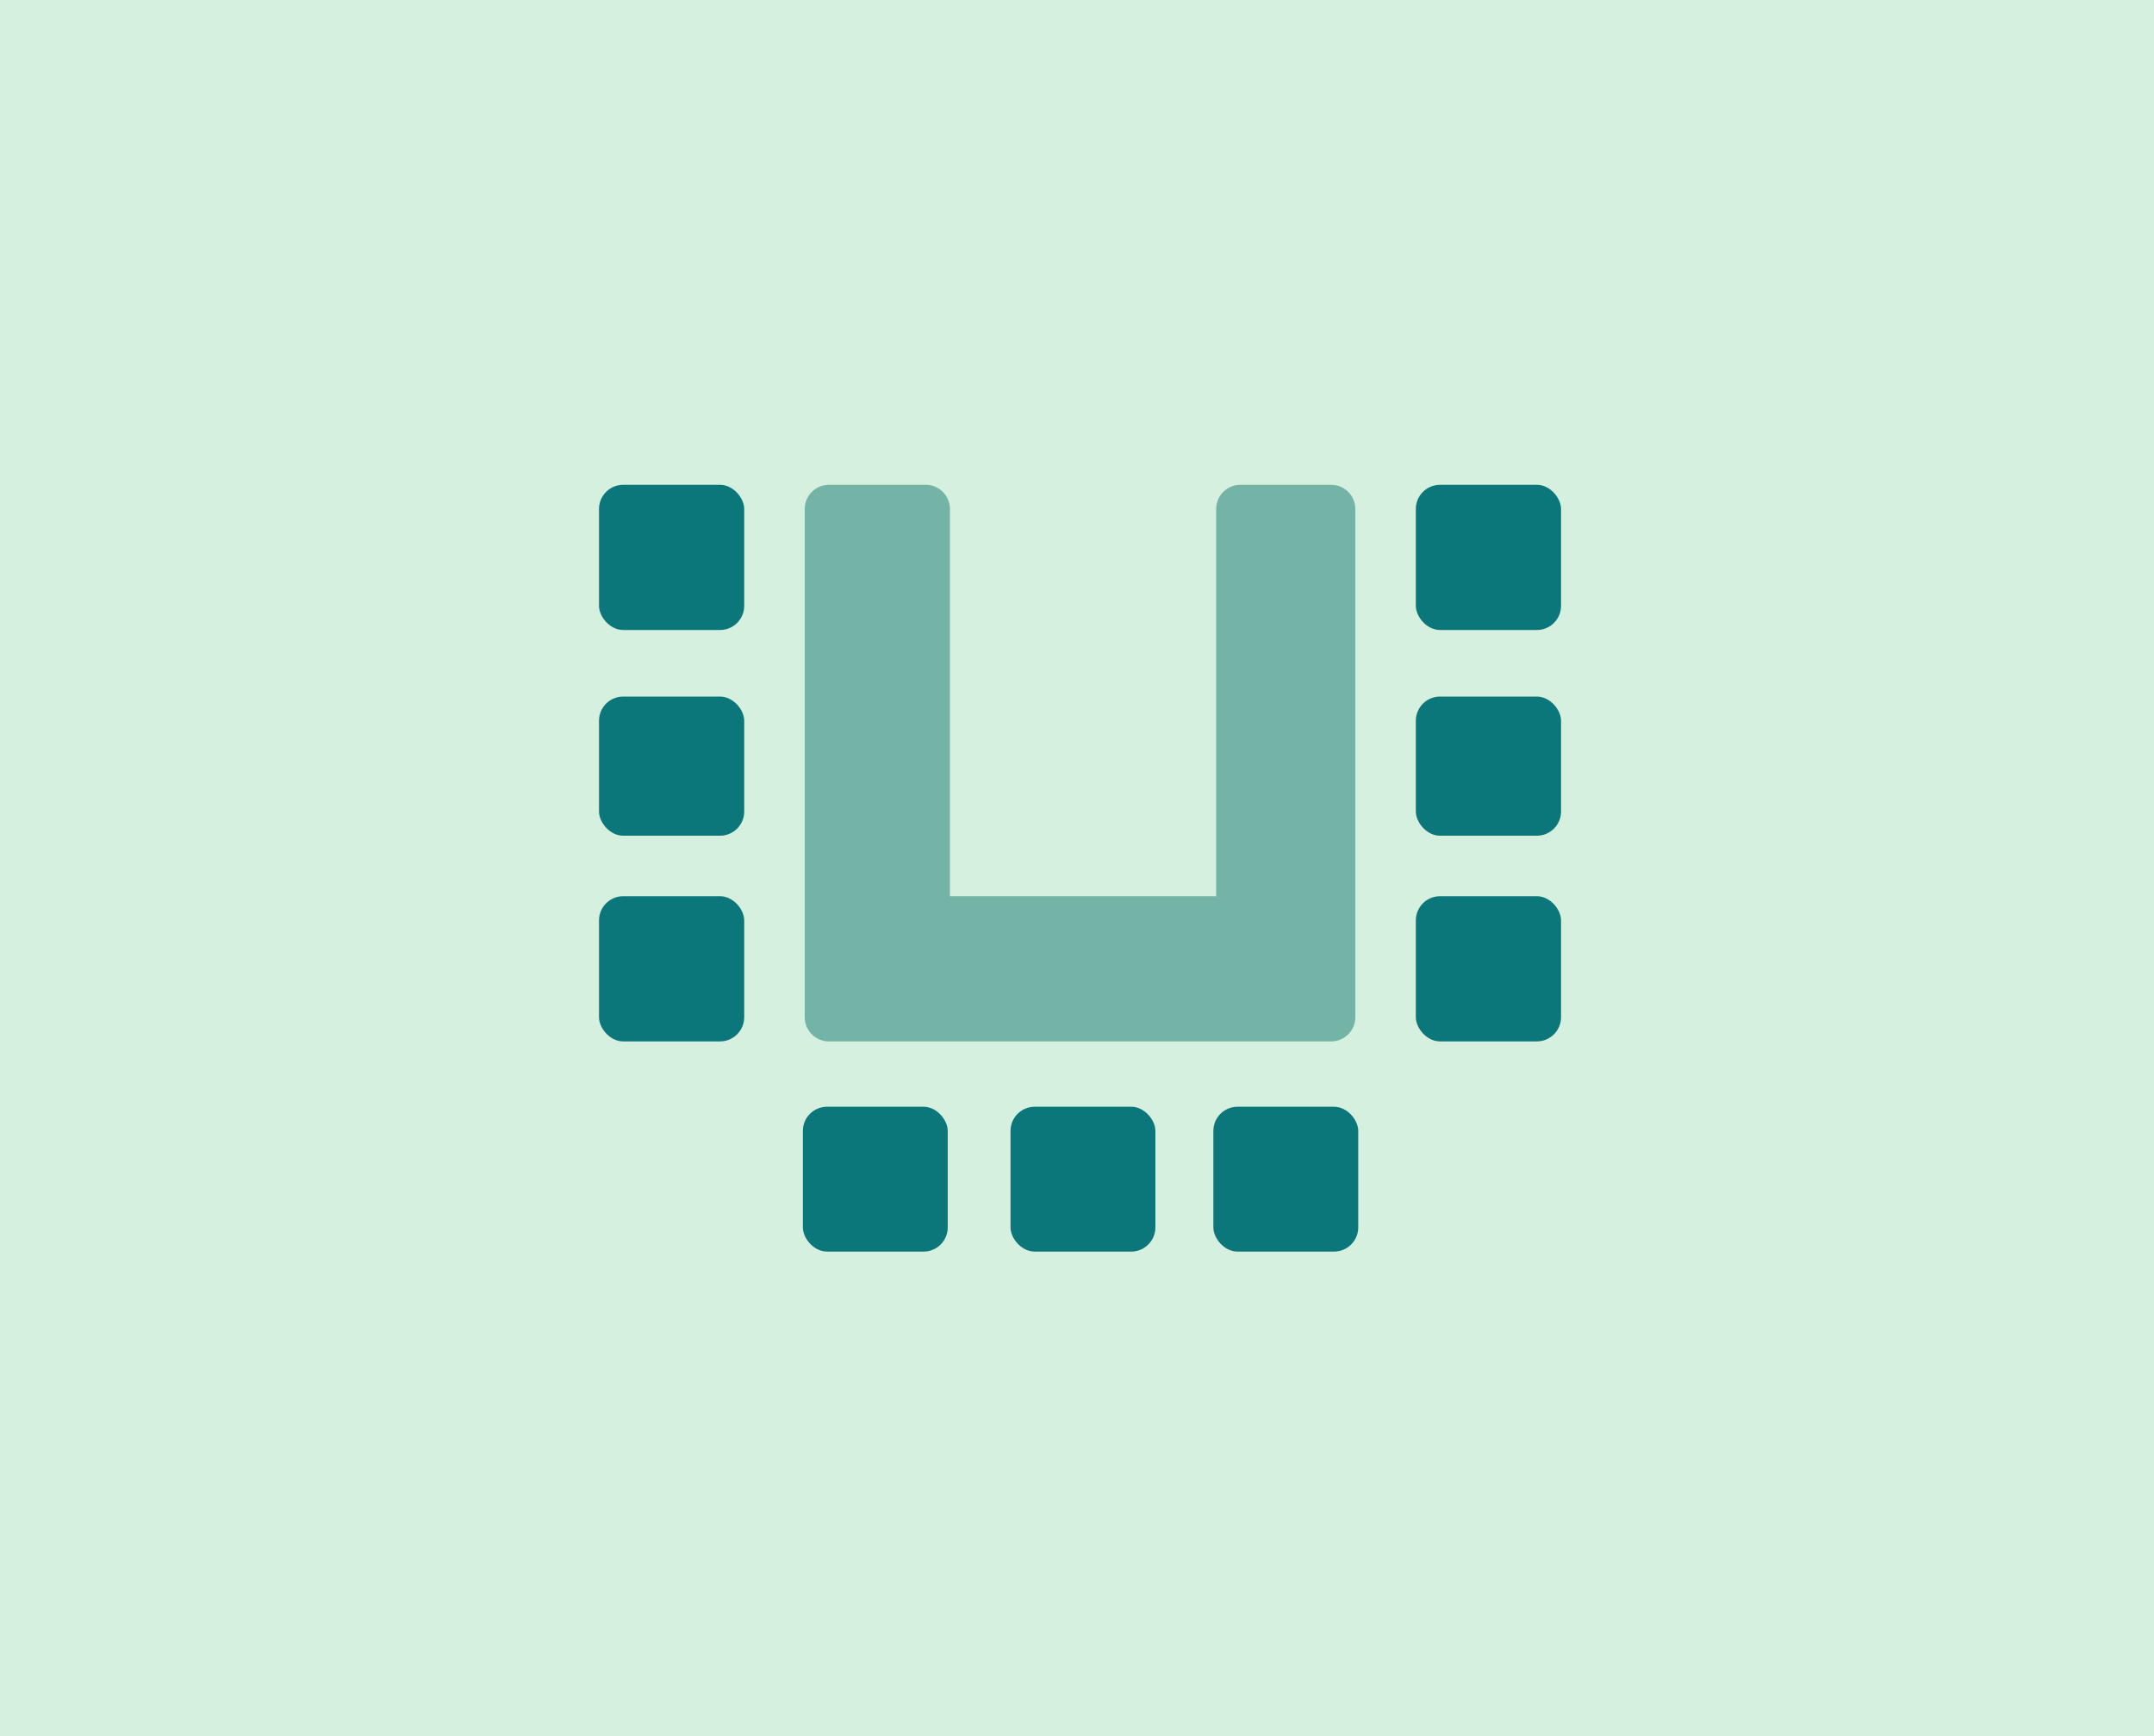
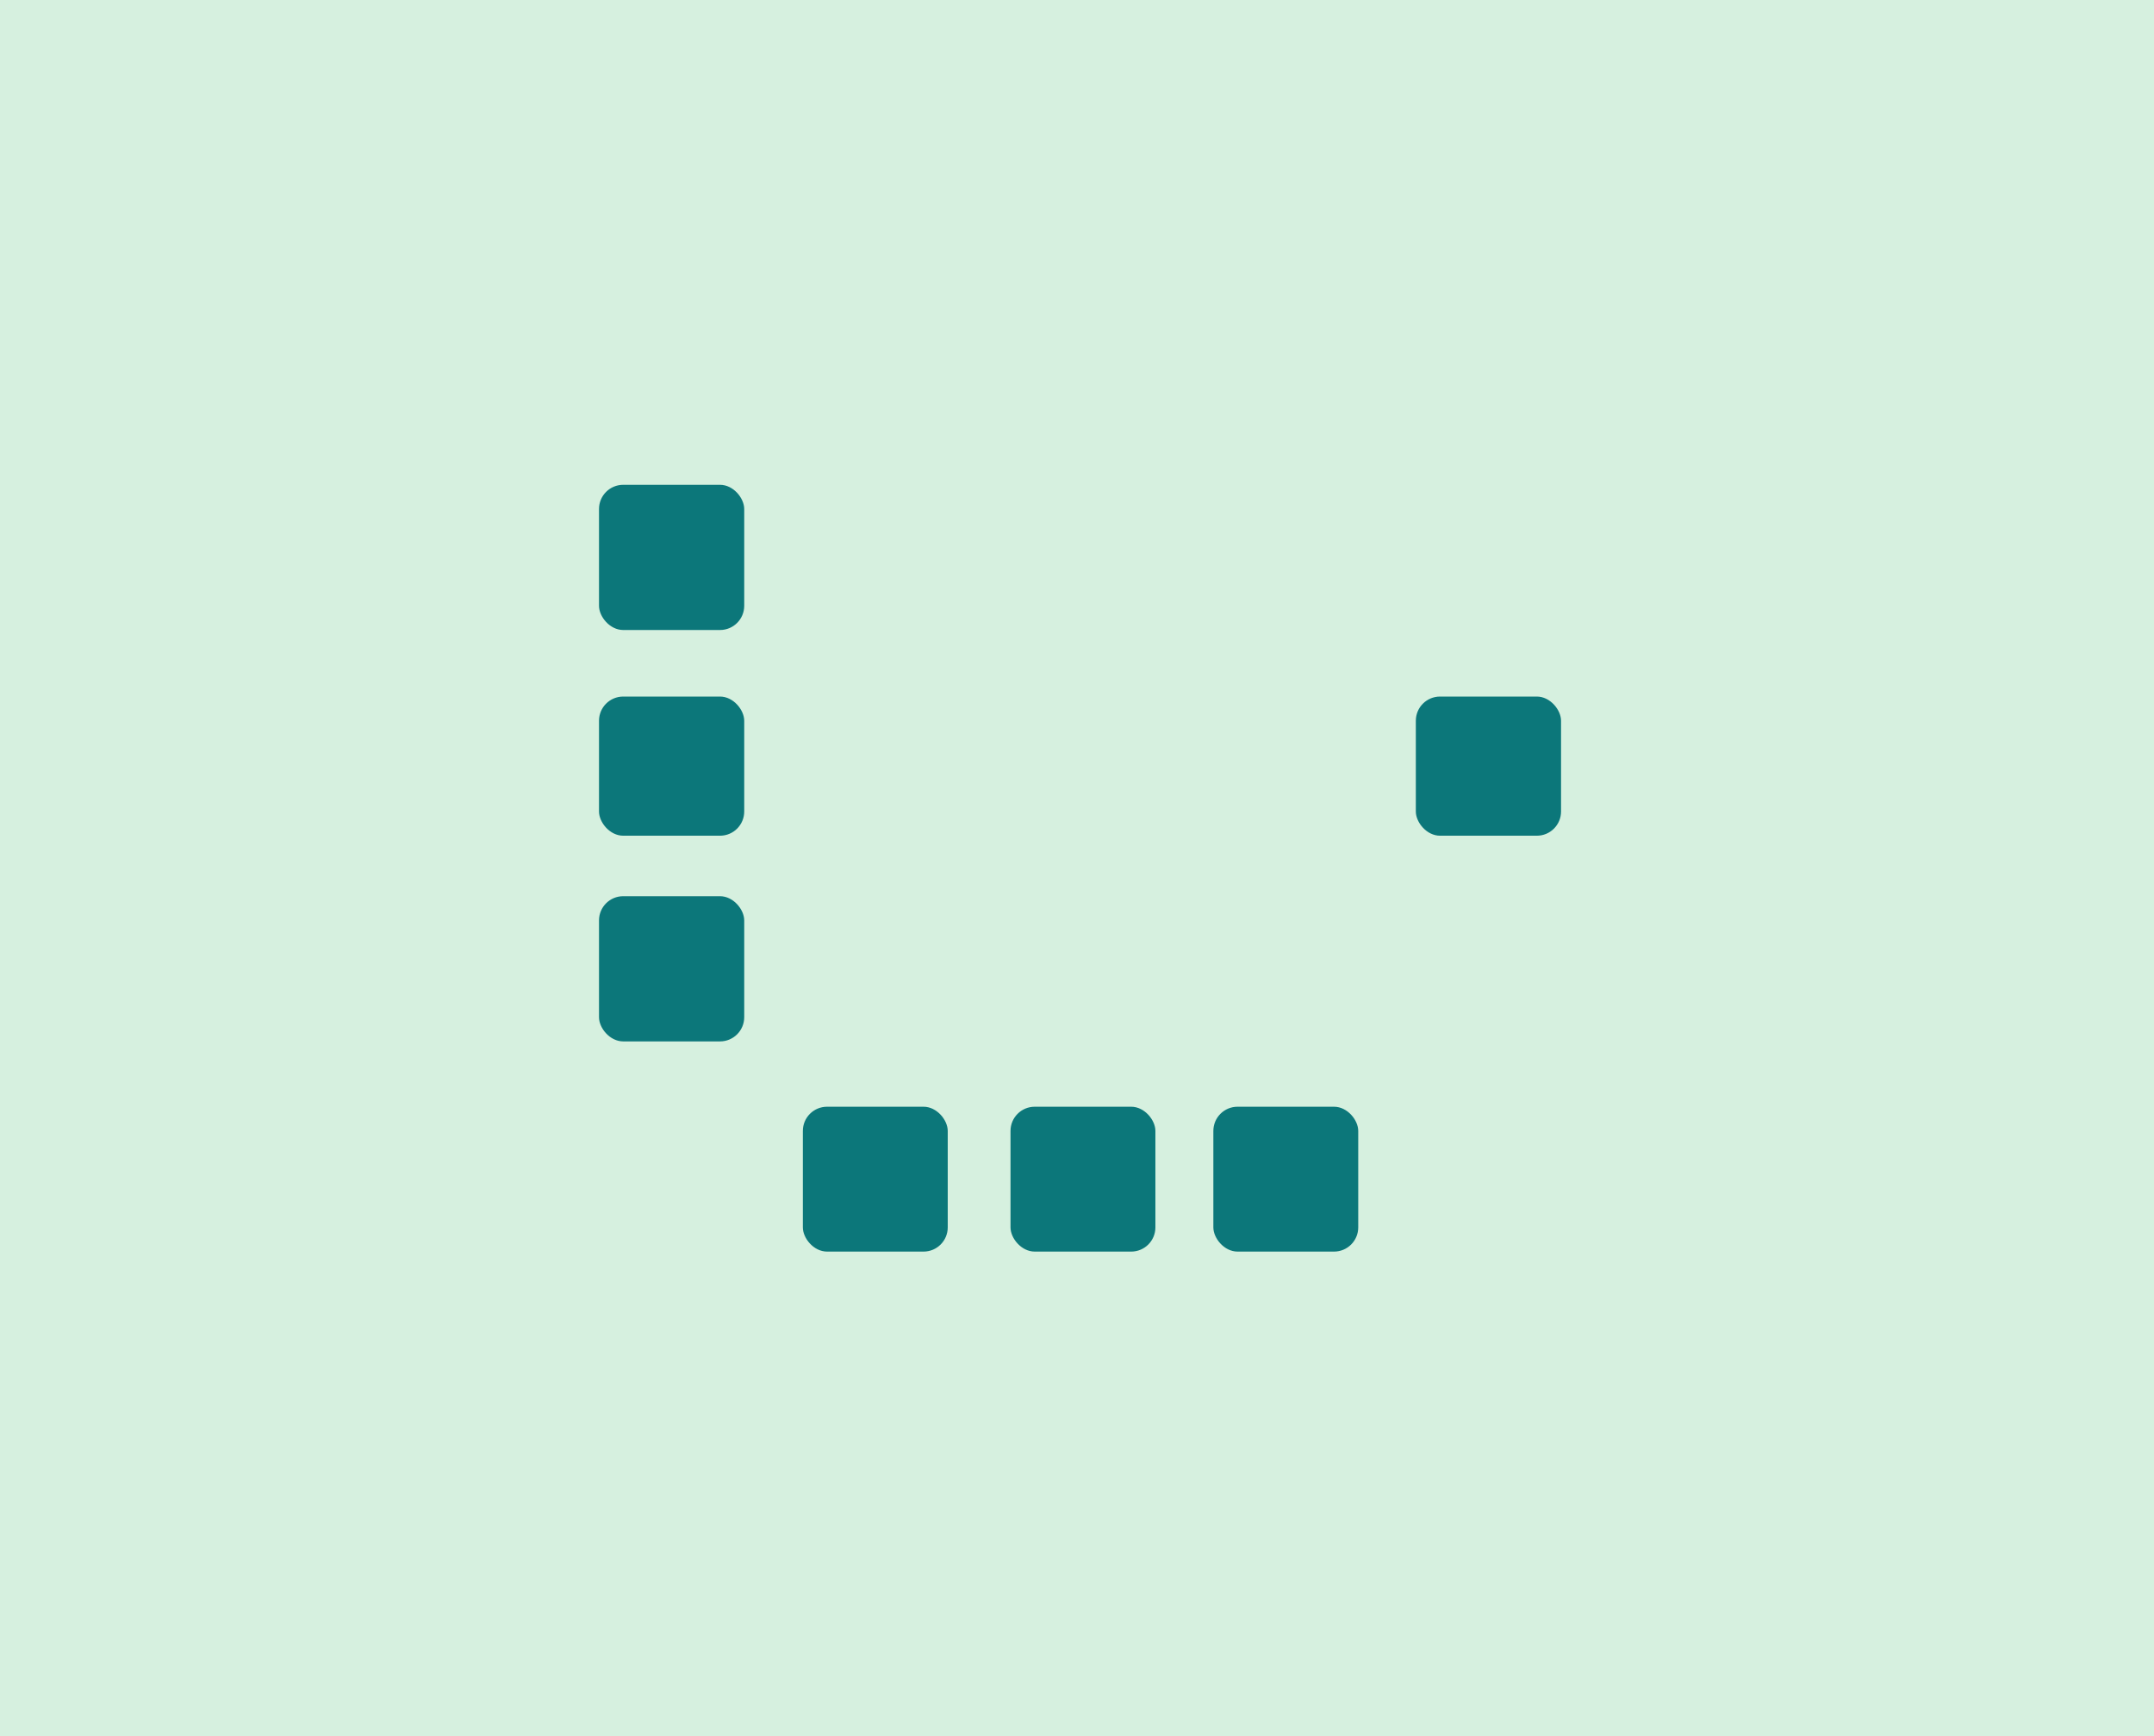
<svg xmlns="http://www.w3.org/2000/svg" id="Ebene_1" version="1.1" viewBox="0 0 356 287">
  <g id="Gruppe_669">
    <rect id="csm_Dreifelderhalle_diagonal_b4abe7e5bd" width="356" height="287" fill="#d6f0df" />
    <g id="Gruppe_494">
      <g id="Gruppe_98">
        <rect id="Rechteck_164" x="132.691" y="182.926" width="23.945" height="23.945" rx="4" ry="4" fill="#0c777a" />
-         <rect id="Rechteck_160" x="234" y="80.131" width="24" height="24" rx="4" ry="4" fill="#0c777a" />
        <rect id="Rechteck_158" x="99" y="80.131" width="24" height="24" rx="4" ry="4" fill="#0c777a" />
        <rect id="Rechteck_165" x="167.012" y="182.926" width="23.945" height="23.945" rx="4" ry="4" fill="#0c777a" />
        <rect id="Rechteck_161" x="234" y="115.131" width="24" height="23" rx="4" ry="4" fill="#0c777a" />
        <rect id="Rechteck_162" x="99" y="115.131" width="24" height="23" rx="4" ry="4" fill="#0c777a" />
        <rect id="Rechteck_166" x="200.536" y="182.926" width="23.945" height="23.945" rx="4" ry="4" fill="#0c777a" />
-         <rect id="Rechteck_167" x="234" y="148.13" width="24" height="24" rx="4" ry="4" fill="#0c777a" />
        <rect id="Rechteck_168" x="99" y="148.13" width="24" height="24" rx="4" ry="4" fill="#0c777a" />
-         <path id="Vereinigungsmenge_3" d="M137,172.13c-2.209,0-4-1.791-4-4v-84c0-2.209,1.791-4,4-4h16c2.209,0,4,1.791,4,4v64h44v-64c0-2.209,1.791-4,4-4h15c2.209,0,4,1.791,4,4v84c0,2.209-1.791,4-4,4h-83Z" fill="#3d9286" opacity=".64" />
      </g>
    </g>
  </g>
</svg>